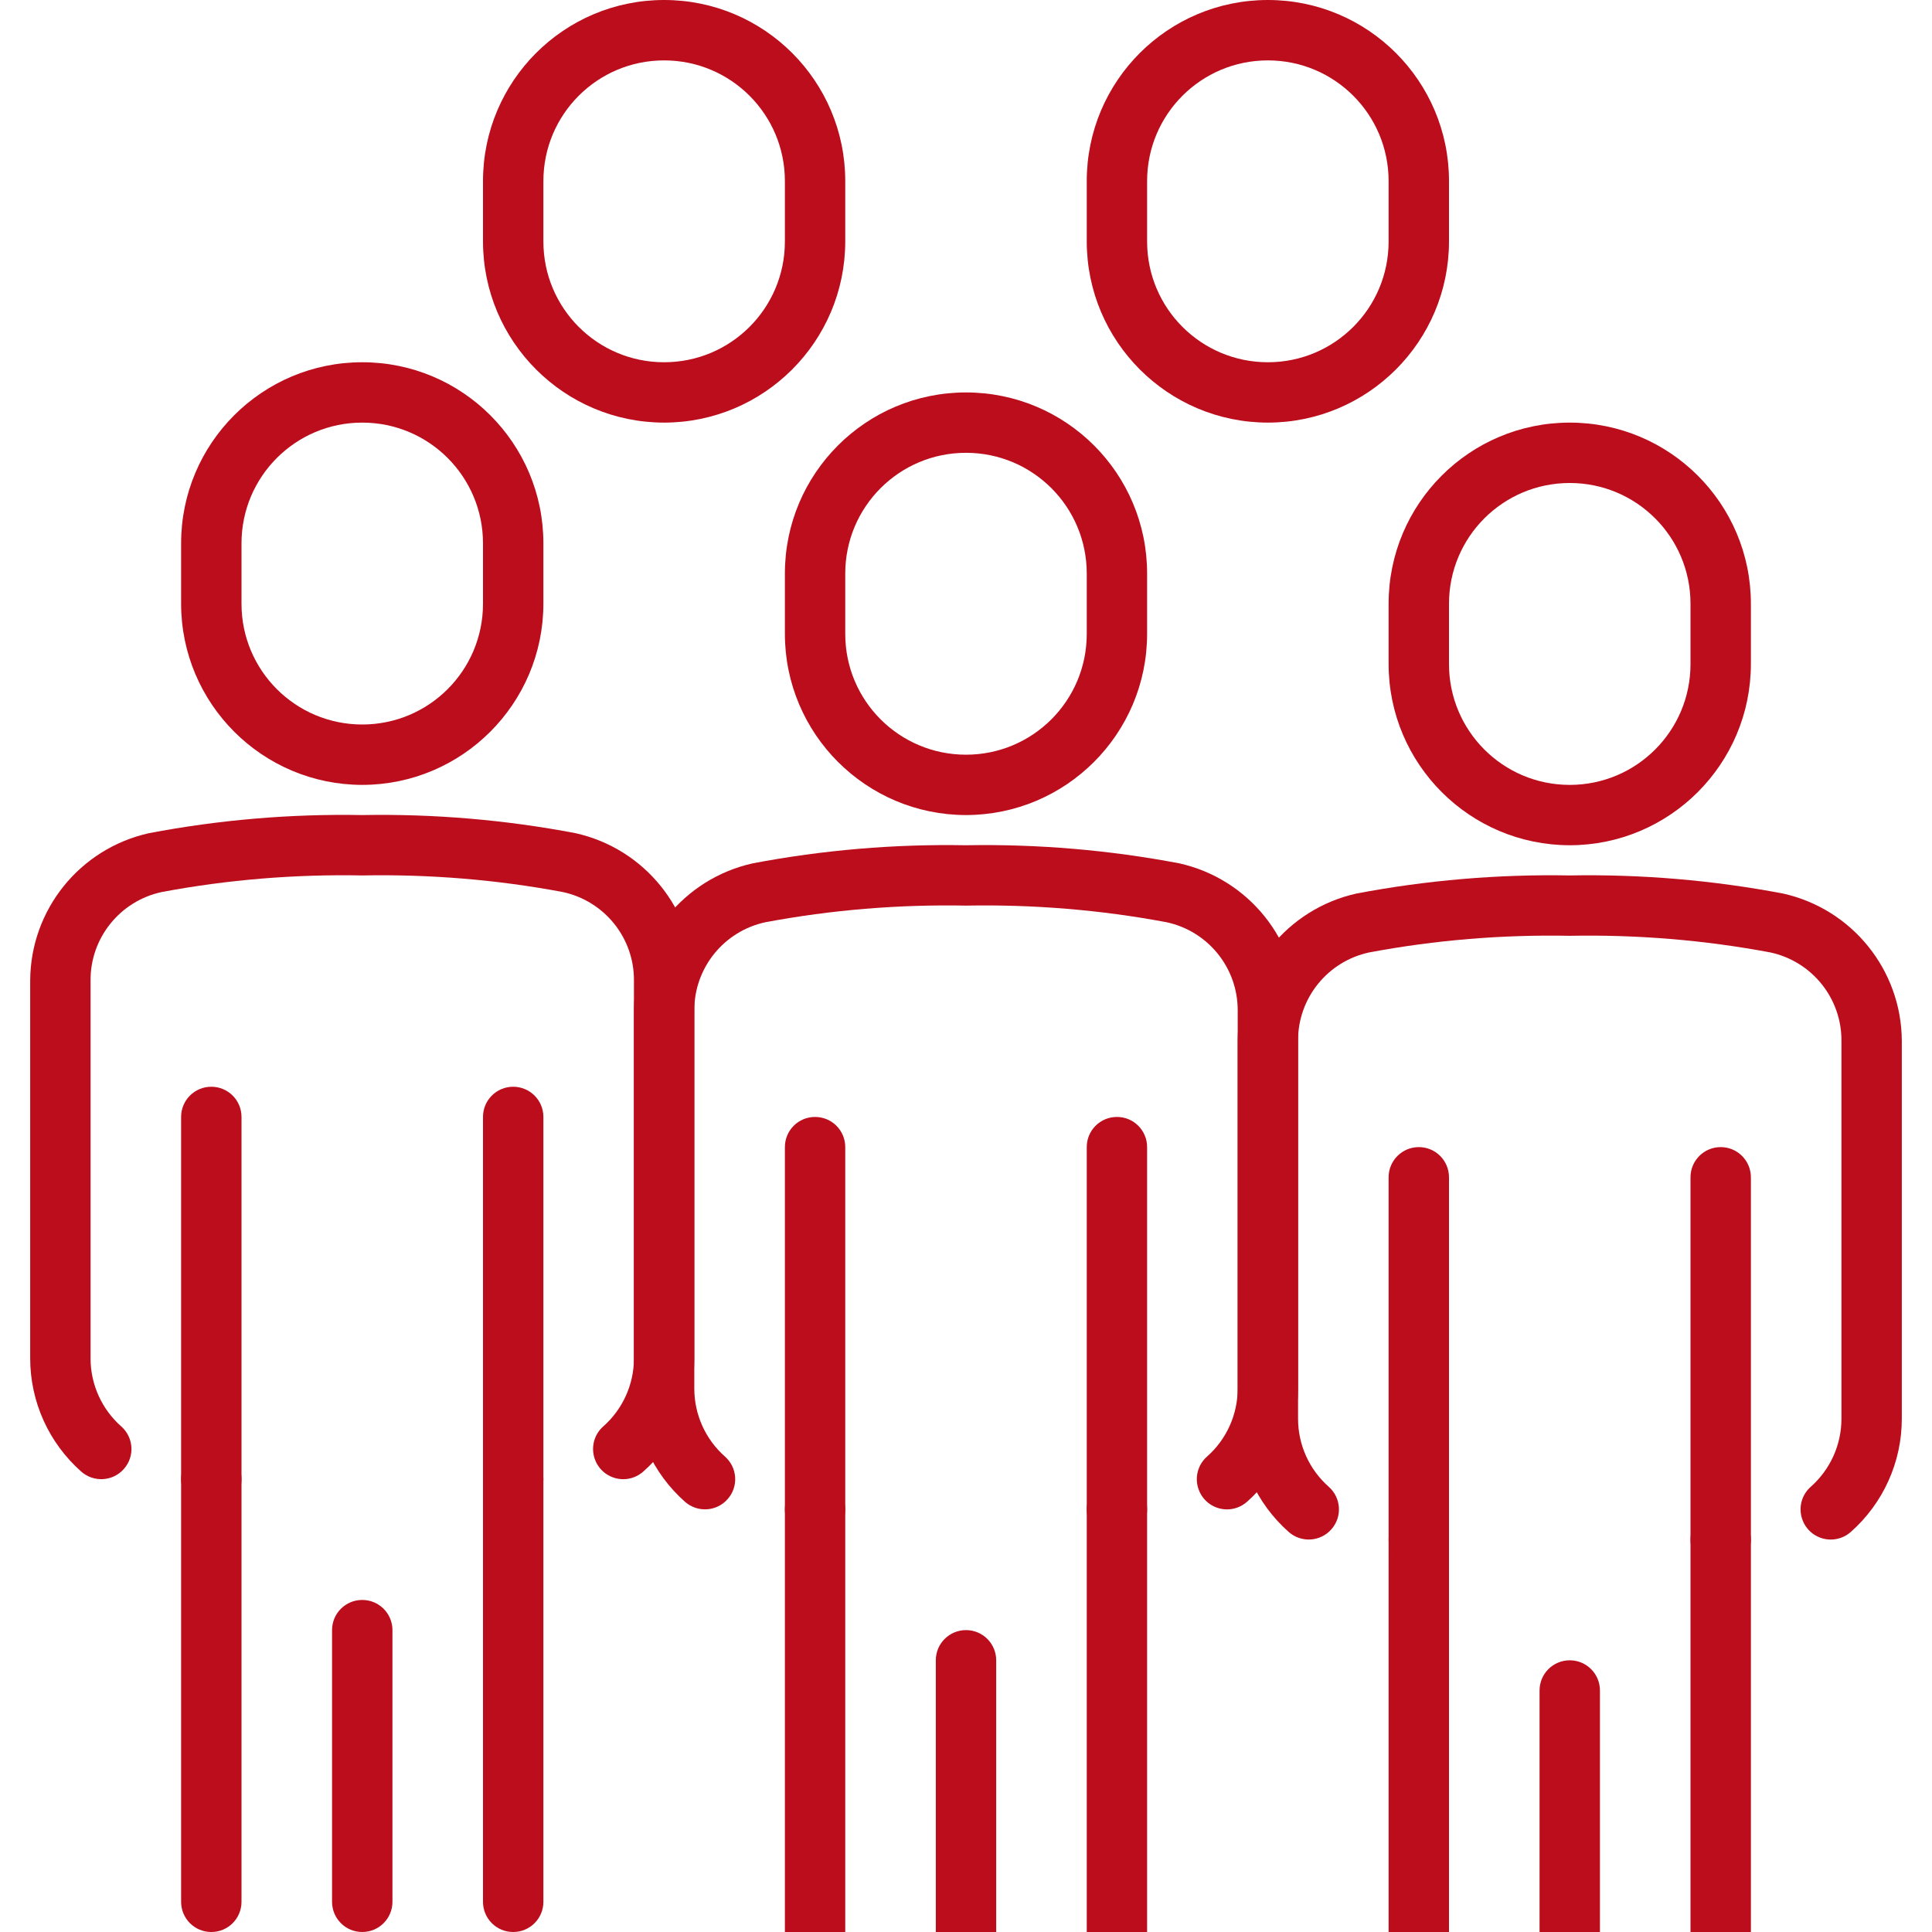
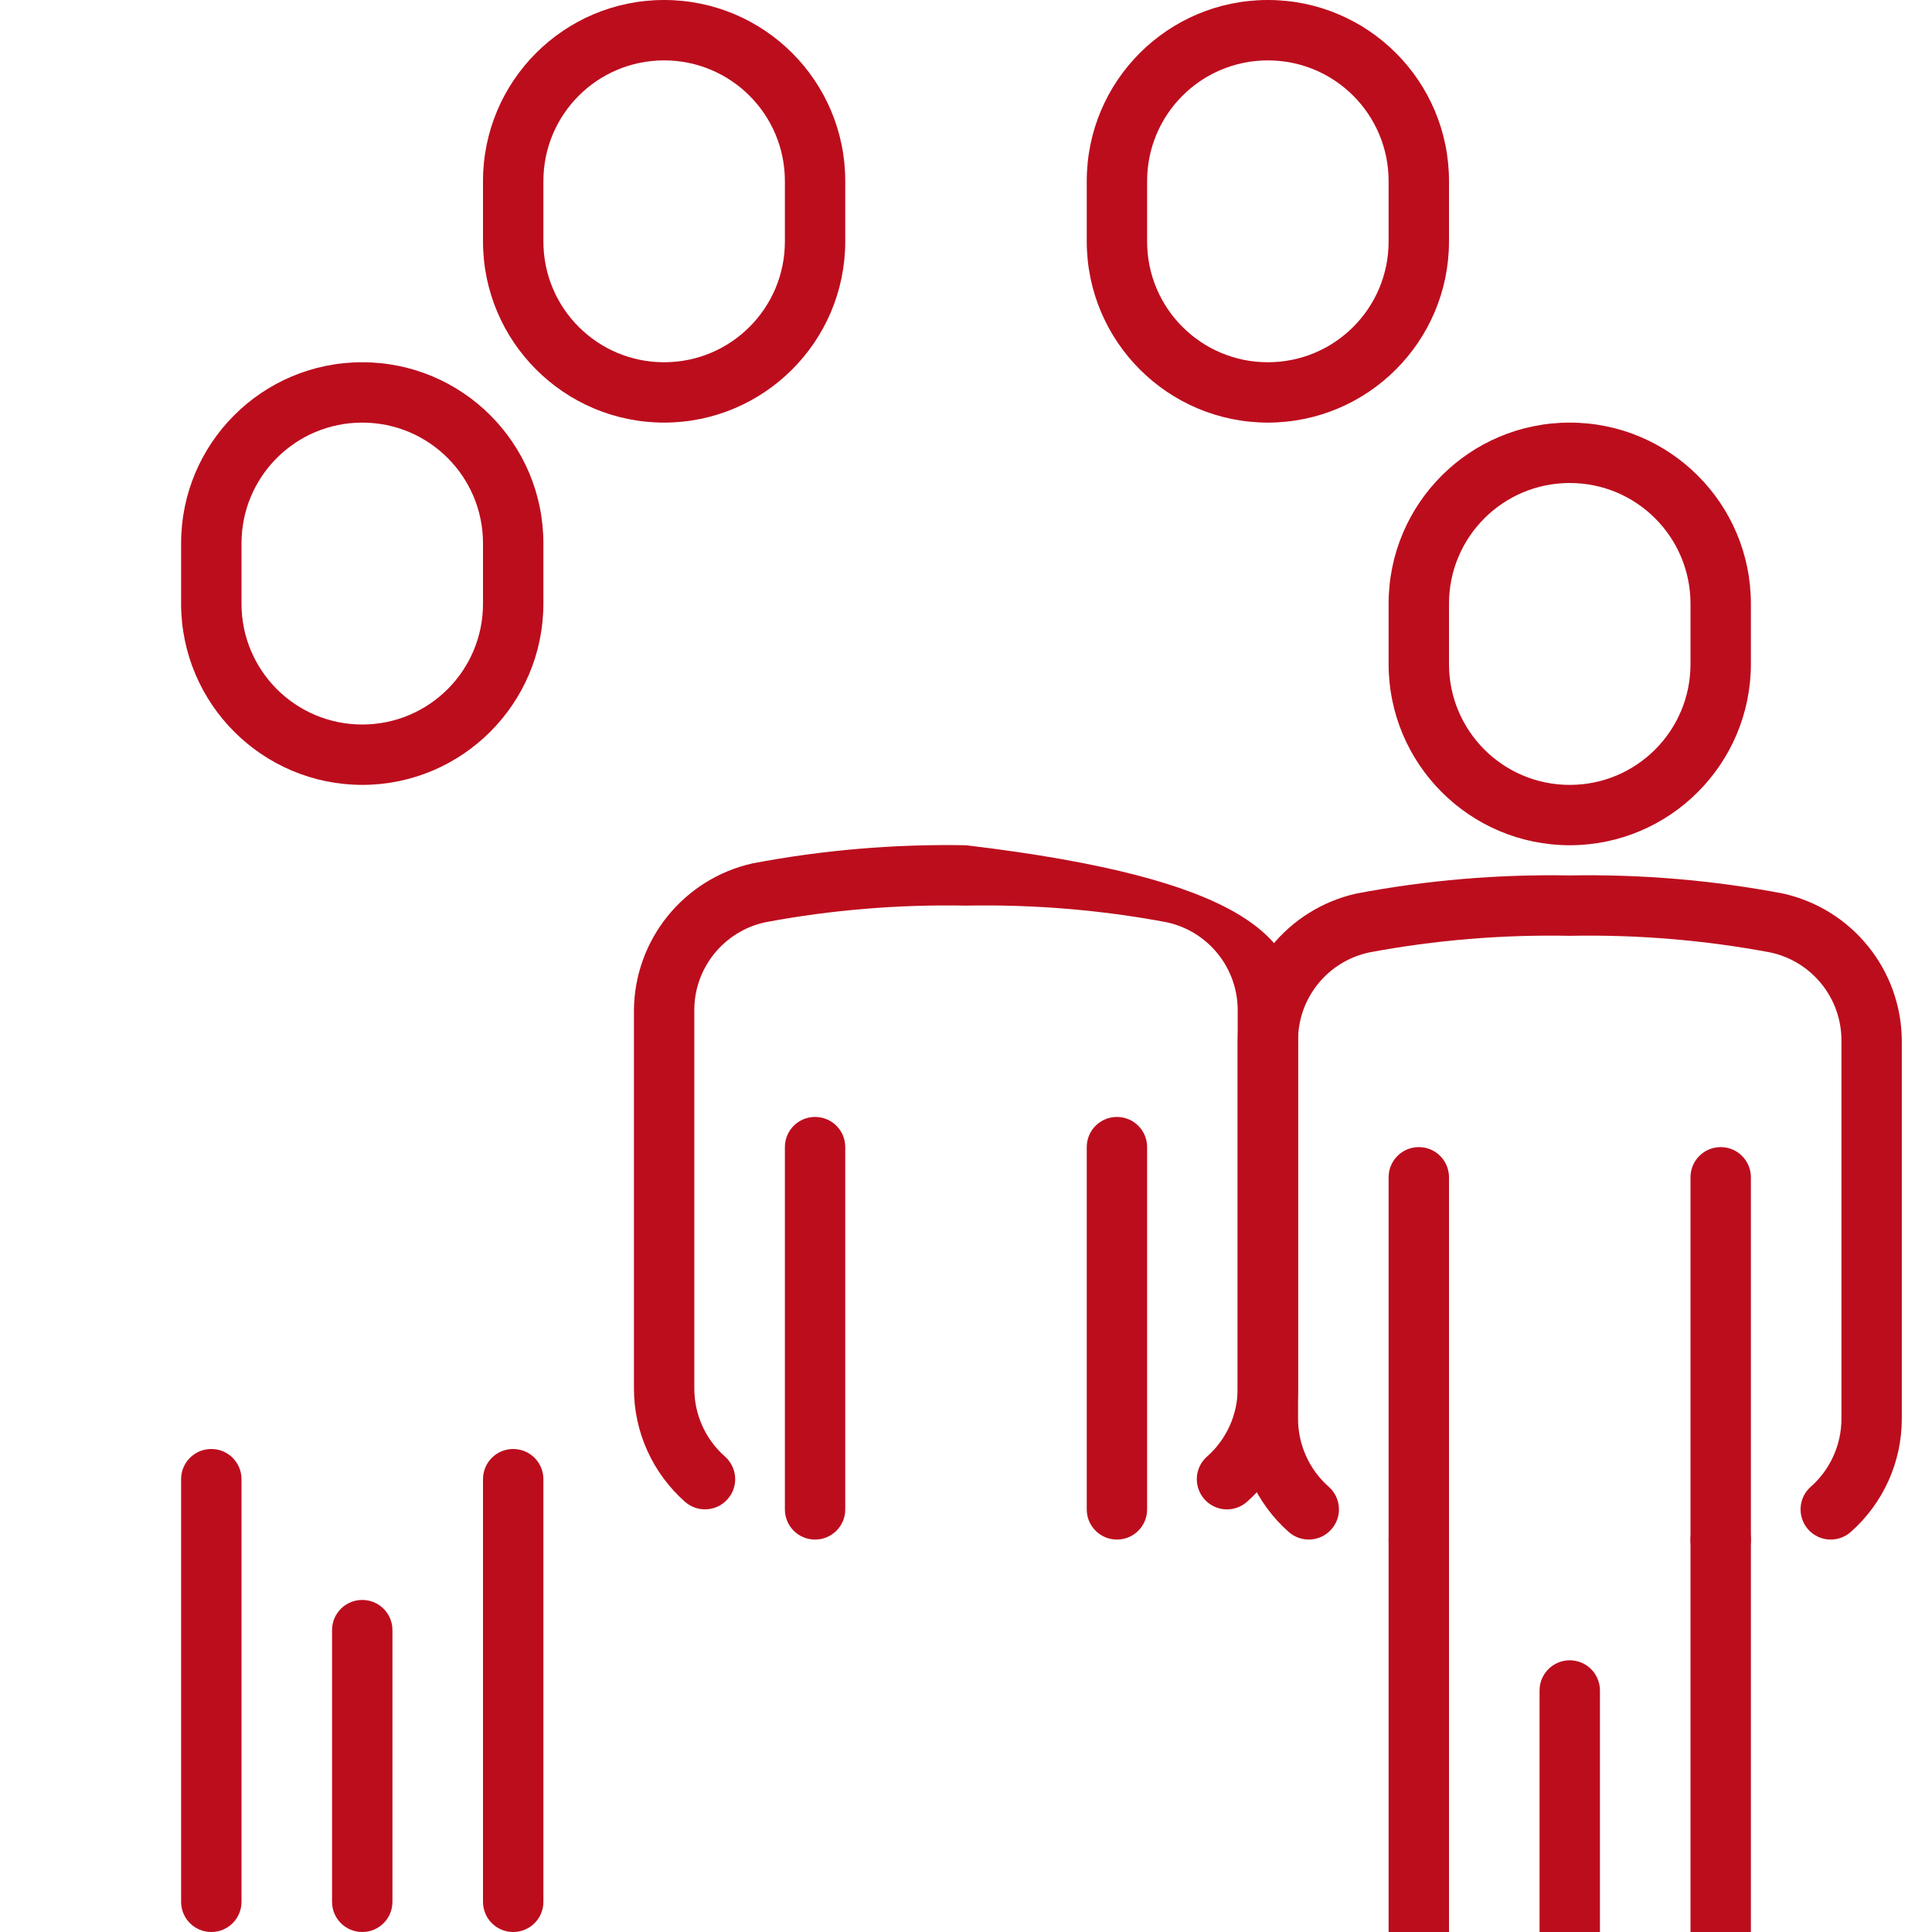
<svg xmlns="http://www.w3.org/2000/svg" width="70px" height="70px" viewBox="0 0 70 70">
  <g id="surface1">
    <path style=" stroke:none;fill-rule:nonzero;fill:rgb(73.725%,5.098%,11.373%);fill-opacity:1;" d="M 13.125 28.438 C 9.504 28.434 6.566 25.496 6.562 21.875 L 6.562 19.688 C 6.562 16.062 9.5 13.125 13.125 13.125 C 16.75 13.125 19.688 16.062 19.688 19.688 L 19.688 21.875 C 19.684 25.496 16.746 28.434 13.125 28.438 Z M 13.125 15.312 C 10.707 15.312 8.75 17.27 8.75 19.688 L 8.75 21.875 C 8.75 24.293 10.707 26.25 13.125 26.25 C 15.543 26.25 17.5 24.293 17.5 21.875 L 17.5 19.688 C 17.5 17.27 15.543 15.312 13.125 15.312 Z M 7.656 70 C 7.051 70 6.562 69.512 6.562 68.906 L 6.562 53.594 C 6.562 52.988 7.051 52.5 7.656 52.5 C 8.262 52.5 8.75 52.988 8.75 53.594 L 8.75 68.906 C 8.75 69.512 8.262 70 7.656 70 Z M 13.125 70 C 12.52 70 12.031 69.512 12.031 68.906 L 12.031 59.062 C 12.031 58.457 12.52 57.969 13.125 57.969 C 13.73 57.969 14.219 58.457 14.219 59.062 L 14.219 68.906 C 14.219 69.512 13.73 70 13.125 70 Z M 18.594 70 C 17.988 70 17.5 69.512 17.5 68.906 L 17.5 53.594 C 17.5 52.988 17.988 52.5 18.594 52.5 C 19.199 52.5 19.688 52.988 19.688 53.594 L 19.688 68.906 C 19.688 69.512 19.199 70 18.594 70 Z M 18.594 70 " />
-     <path style=" stroke:none;fill-rule:nonzero;fill:rgb(73.725%,5.098%,11.373%);fill-opacity:1;" d="M 7.656 54.688 C 7.051 54.688 6.562 54.199 6.562 53.594 L 6.562 40.469 C 6.562 39.863 7.051 39.375 7.656 39.375 C 8.262 39.375 8.75 39.863 8.75 40.469 L 8.75 53.594 C 8.75 54.199 8.262 54.688 7.656 54.688 Z M 7.656 54.688 " />
-     <path style=" stroke:none;fill-rule:nonzero;fill:rgb(73.725%,5.098%,11.373%);fill-opacity:1;" d="M 22.582 53.594 C 22.125 53.594 21.719 53.312 21.559 52.887 C 21.398 52.461 21.516 51.98 21.859 51.68 C 22.562 51.059 22.969 50.16 22.969 49.219 L 22.969 35.527 C 22.98 33.984 21.902 32.645 20.391 32.32 C 17.996 31.871 15.562 31.672 13.125 31.719 C 10.688 31.672 8.254 31.871 5.859 32.32 C 4.348 32.645 3.27 33.984 3.281 35.527 L 3.281 49.219 C 3.281 50.16 3.688 51.059 4.391 51.68 C 4.844 52.078 4.891 52.77 4.488 53.223 C 4.09 53.676 3.398 53.719 2.945 53.32 C 1.77 52.281 1.094 50.789 1.094 49.219 L 1.094 35.527 C 1.105 32.961 2.891 30.746 5.395 30.188 C 7.941 29.703 10.531 29.484 13.125 29.531 C 15.719 29.484 18.309 29.703 20.855 30.188 C 23.359 30.746 25.145 32.961 25.156 35.527 L 25.156 49.219 C 25.156 50.789 24.48 52.281 23.305 53.32 C 23.105 53.496 22.848 53.594 22.582 53.594 Z M 22.582 53.594 " />
-     <path style=" stroke:none;fill-rule:nonzero;fill:rgb(73.725%,5.098%,11.373%);fill-opacity:1;" d="M 18.594 54.688 C 17.988 54.688 17.5 54.199 17.5 53.594 L 17.5 40.469 C 17.5 39.863 17.988 39.375 18.594 39.375 C 19.199 39.375 19.688 39.863 19.688 40.469 L 19.688 53.594 C 19.688 54.199 19.199 54.688 18.594 54.688 Z M 35 29.531 C 31.379 29.527 28.441 26.59 28.438 22.969 L 28.438 20.781 C 28.438 17.156 31.375 14.219 35 14.219 C 38.625 14.219 41.562 17.156 41.562 20.781 L 41.562 22.969 C 41.559 26.59 38.621 29.527 35 29.531 Z M 35 16.406 C 32.582 16.406 30.625 18.363 30.625 20.781 L 30.625 22.969 C 30.625 25.387 32.582 27.344 35 27.344 C 37.418 27.344 39.375 25.387 39.375 22.969 L 39.375 20.781 C 39.375 18.363 37.418 16.406 35 16.406 Z M 29.531 71.094 C 28.926 71.094 28.438 70.605 28.438 70 L 28.438 54.688 C 28.438 54.082 28.926 53.594 29.531 53.594 C 30.137 53.594 30.625 54.082 30.625 54.688 L 30.625 70 C 30.625 70.605 30.137 71.094 29.531 71.094 Z M 35 71.094 C 34.395 71.094 33.906 70.605 33.906 70 L 33.906 60.156 C 33.906 59.551 34.395 59.062 35 59.062 C 35.605 59.062 36.094 59.551 36.094 60.156 L 36.094 70 C 36.094 70.605 35.605 71.094 35 71.094 Z M 40.469 71.094 C 39.863 71.094 39.375 70.605 39.375 70 L 39.375 54.688 C 39.375 54.082 39.863 53.594 40.469 53.594 C 41.074 53.594 41.562 54.082 41.562 54.688 L 41.562 70 C 41.562 70.605 41.074 71.094 40.469 71.094 Z M 40.469 71.094 " />
    <path style=" stroke:none;fill-rule:nonzero;fill:rgb(73.725%,5.098%,11.373%);fill-opacity:1;" d="M 29.531 55.781 C 28.926 55.781 28.438 55.293 28.438 54.688 L 28.438 41.562 C 28.438 40.957 28.926 40.469 29.531 40.469 C 30.137 40.469 30.625 40.957 30.625 41.562 L 30.625 54.688 C 30.625 55.293 30.137 55.781 29.531 55.781 Z M 29.531 55.781 " />
-     <path style=" stroke:none;fill-rule:nonzero;fill:rgb(73.725%,5.098%,11.373%);fill-opacity:1;" d="M 44.457 54.688 C 44 54.688 43.594 54.406 43.434 53.98 C 43.273 53.555 43.391 53.074 43.734 52.773 C 44.438 52.152 44.844 51.254 44.844 50.312 L 44.844 36.621 C 44.855 35.078 43.777 33.738 42.266 33.414 C 39.871 32.965 37.438 32.766 35 32.812 C 32.562 32.766 30.129 32.965 27.734 33.414 C 26.223 33.738 25.145 35.078 25.156 36.621 L 25.156 50.312 C 25.156 51.254 25.562 52.152 26.266 52.773 C 26.719 53.172 26.766 53.863 26.363 54.316 C 25.965 54.77 25.273 54.812 24.82 54.414 C 23.645 53.375 22.969 51.883 22.969 50.312 L 22.969 36.621 C 22.98 34.055 24.766 31.84 27.27 31.281 C 29.816 30.797 32.406 30.578 35 30.625 C 37.594 30.578 40.184 30.797 42.73 31.281 C 45.234 31.84 47.02 34.055 47.031 36.621 L 47.031 50.312 C 47.031 51.883 46.355 53.375 45.18 54.414 C 44.98 54.59 44.723 54.688 44.457 54.688 Z M 44.457 54.688 " />
+     <path style=" stroke:none;fill-rule:nonzero;fill:rgb(73.725%,5.098%,11.373%);fill-opacity:1;" d="M 44.457 54.688 C 44 54.688 43.594 54.406 43.434 53.98 C 43.273 53.555 43.391 53.074 43.734 52.773 C 44.438 52.152 44.844 51.254 44.844 50.312 L 44.844 36.621 C 44.855 35.078 43.777 33.738 42.266 33.414 C 39.871 32.965 37.438 32.766 35 32.812 C 32.562 32.766 30.129 32.965 27.734 33.414 C 26.223 33.738 25.145 35.078 25.156 36.621 L 25.156 50.312 C 25.156 51.254 25.562 52.152 26.266 52.773 C 26.719 53.172 26.766 53.863 26.363 54.316 C 25.965 54.77 25.273 54.812 24.82 54.414 C 23.645 53.375 22.969 51.883 22.969 50.312 L 22.969 36.621 C 22.98 34.055 24.766 31.84 27.27 31.281 C 29.816 30.797 32.406 30.578 35 30.625 C 45.234 31.84 47.02 34.055 47.031 36.621 L 47.031 50.312 C 47.031 51.883 46.355 53.375 45.18 54.414 C 44.98 54.59 44.723 54.688 44.457 54.688 Z M 44.457 54.688 " />
    <path style=" stroke:none;fill-rule:nonzero;fill:rgb(73.725%,5.098%,11.373%);fill-opacity:1;" d="M 40.469 55.781 C 39.863 55.781 39.375 55.293 39.375 54.688 L 39.375 41.562 C 39.375 40.957 39.863 40.469 40.469 40.469 C 41.074 40.469 41.562 40.957 41.562 41.562 L 41.562 54.688 C 41.562 55.293 41.074 55.781 40.469 55.781 Z M 56.875 30.625 C 53.254 30.621 50.316 27.684 50.312 24.062 L 50.312 21.875 C 50.312 18.25 53.25 15.312 56.875 15.312 C 60.5 15.312 63.438 18.25 63.438 21.875 L 63.438 24.062 C 63.434 27.684 60.496 30.621 56.875 30.625 Z M 56.875 17.5 C 54.457 17.5 52.5 19.457 52.5 21.875 L 52.5 24.062 C 52.5 26.48 54.457 28.438 56.875 28.438 C 59.293 28.438 61.25 26.48 61.25 24.062 L 61.25 21.875 C 61.25 19.457 59.293 17.5 56.875 17.5 Z M 51.406 72.188 C 50.801 72.188 50.312 71.699 50.312 71.094 L 50.312 55.781 C 50.312 55.176 50.801 54.688 51.406 54.688 C 52.012 54.688 52.5 55.176 52.5 55.781 L 52.5 71.094 C 52.5 71.699 52.012 72.188 51.406 72.188 Z M 56.875 72.188 C 56.27 72.188 55.781 71.699 55.781 71.094 L 55.781 61.25 C 55.781 60.645 56.27 60.156 56.875 60.156 C 57.48 60.156 57.969 60.645 57.969 61.25 L 57.969 71.094 C 57.969 71.699 57.48 72.188 56.875 72.188 Z M 62.344 72.188 C 61.738 72.188 61.25 71.699 61.25 71.094 L 61.25 55.781 C 61.25 55.176 61.738 54.688 62.344 54.688 C 62.949 54.688 63.438 55.176 63.438 55.781 L 63.438 71.094 C 63.438 71.699 62.949 72.188 62.344 72.188 Z M 62.344 72.188 " />
    <path style=" stroke:none;fill-rule:nonzero;fill:rgb(73.725%,5.098%,11.373%);fill-opacity:1;" d="M 51.406 56.875 C 50.801 56.875 50.312 56.387 50.312 55.781 L 50.312 42.656 C 50.312 42.051 50.801 41.562 51.406 41.562 C 52.012 41.562 52.5 42.051 52.5 42.656 L 52.5 55.781 C 52.5 56.387 52.012 56.875 51.406 56.875 Z M 51.406 56.875 " />
    <path style=" stroke:none;fill-rule:nonzero;fill:rgb(73.725%,5.098%,11.373%);fill-opacity:1;" d="M 66.332 55.781 C 65.875 55.781 65.469 55.5 65.309 55.074 C 65.148 54.648 65.266 54.168 65.609 53.867 C 66.312 53.246 66.719 52.348 66.719 51.406 L 66.719 37.715 C 66.73 36.172 65.652 34.832 64.141 34.508 C 61.746 34.059 59.312 33.859 56.875 33.906 C 54.438 33.859 52.004 34.059 49.609 34.508 C 48.098 34.832 47.02 36.172 47.031 37.715 L 47.031 51.406 C 47.031 52.348 47.438 53.246 48.141 53.867 C 48.594 54.266 48.641 54.957 48.238 55.41 C 47.84 55.863 47.148 55.906 46.695 55.508 C 45.52 54.469 44.844 52.977 44.844 51.406 L 44.844 37.715 C 44.855 35.148 46.641 32.934 49.145 32.375 C 51.691 31.891 54.281 31.672 56.875 31.719 C 59.469 31.672 62.059 31.891 64.605 32.375 C 67.109 32.934 68.895 35.148 68.906 37.715 L 68.906 51.406 C 68.906 52.977 68.23 54.469 67.055 55.508 C 66.855 55.684 66.598 55.781 66.332 55.781 Z M 66.332 55.781 " />
    <path style=" stroke:none;fill-rule:nonzero;fill:rgb(73.725%,5.098%,11.373%);fill-opacity:1;" d="M 62.344 56.875 C 61.738 56.875 61.25 56.387 61.25 55.781 L 61.25 42.656 C 61.25 42.051 61.738 41.562 62.344 41.562 C 62.949 41.562 63.438 42.051 63.438 42.656 L 63.438 55.781 C 63.438 56.387 62.949 56.875 62.344 56.875 Z M 45.938 15.312 C 42.316 15.309 39.379 12.371 39.375 8.75 L 39.375 6.562 C 39.375 2.938 42.312 0 45.938 0 C 49.562 0 52.5 2.938 52.5 6.562 L 52.5 8.75 C 52.496 12.371 49.559 15.309 45.938 15.312 Z M 45.938 2.188 C 43.52 2.188 41.562 4.145 41.562 6.562 L 41.562 8.75 C 41.562 11.168 43.52 13.125 45.938 13.125 C 48.355 13.125 50.312 11.168 50.312 8.75 L 50.312 6.562 C 50.312 4.145 48.355 2.188 45.938 2.188 Z M 24.062 15.312 C 20.441 15.309 17.504 12.371 17.5 8.75 L 17.5 6.562 C 17.5 2.938 20.438 0 24.062 0 C 27.688 0 30.625 2.938 30.625 6.562 L 30.625 8.75 C 30.621 12.371 27.684 15.309 24.062 15.312 Z M 24.062 2.188 C 21.645 2.188 19.688 4.145 19.688 6.562 L 19.688 8.75 C 19.688 11.168 21.645 13.125 24.062 13.125 C 26.48 13.125 28.438 11.168 28.438 8.75 L 28.438 6.562 C 28.438 4.145 26.48 2.188 24.062 2.188 Z M 24.062 2.188 " />
  </g>
</svg>